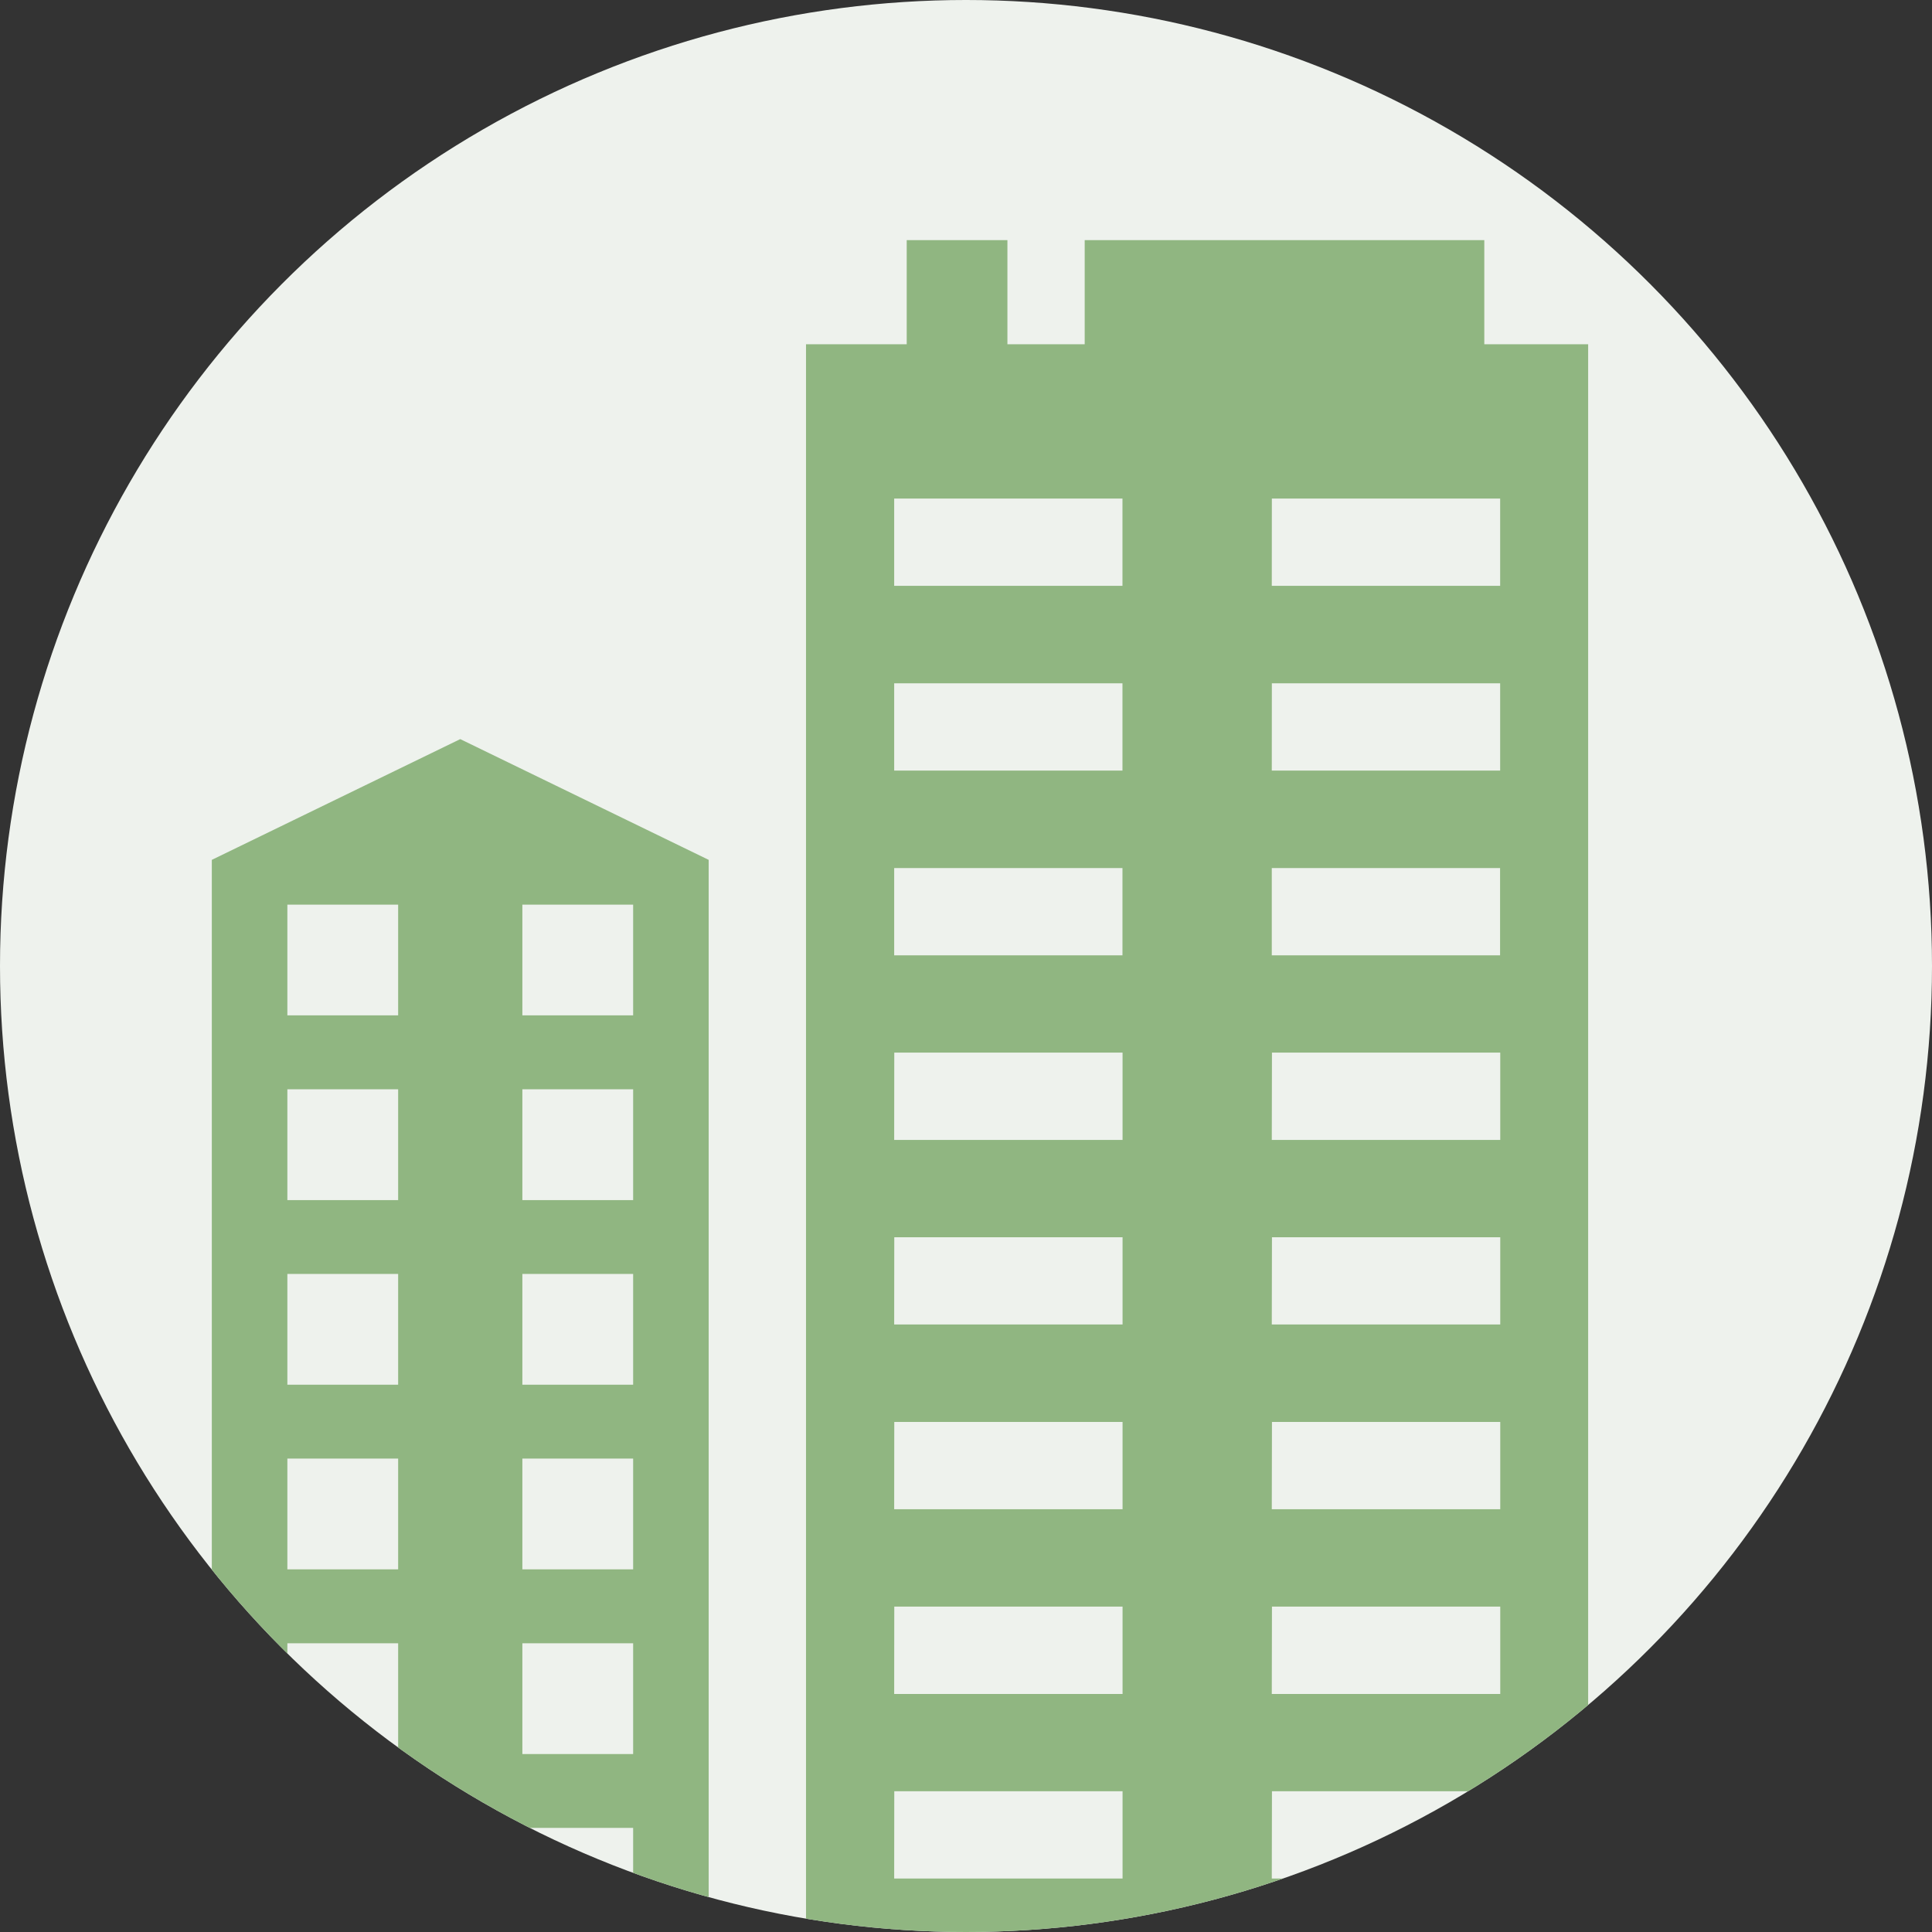
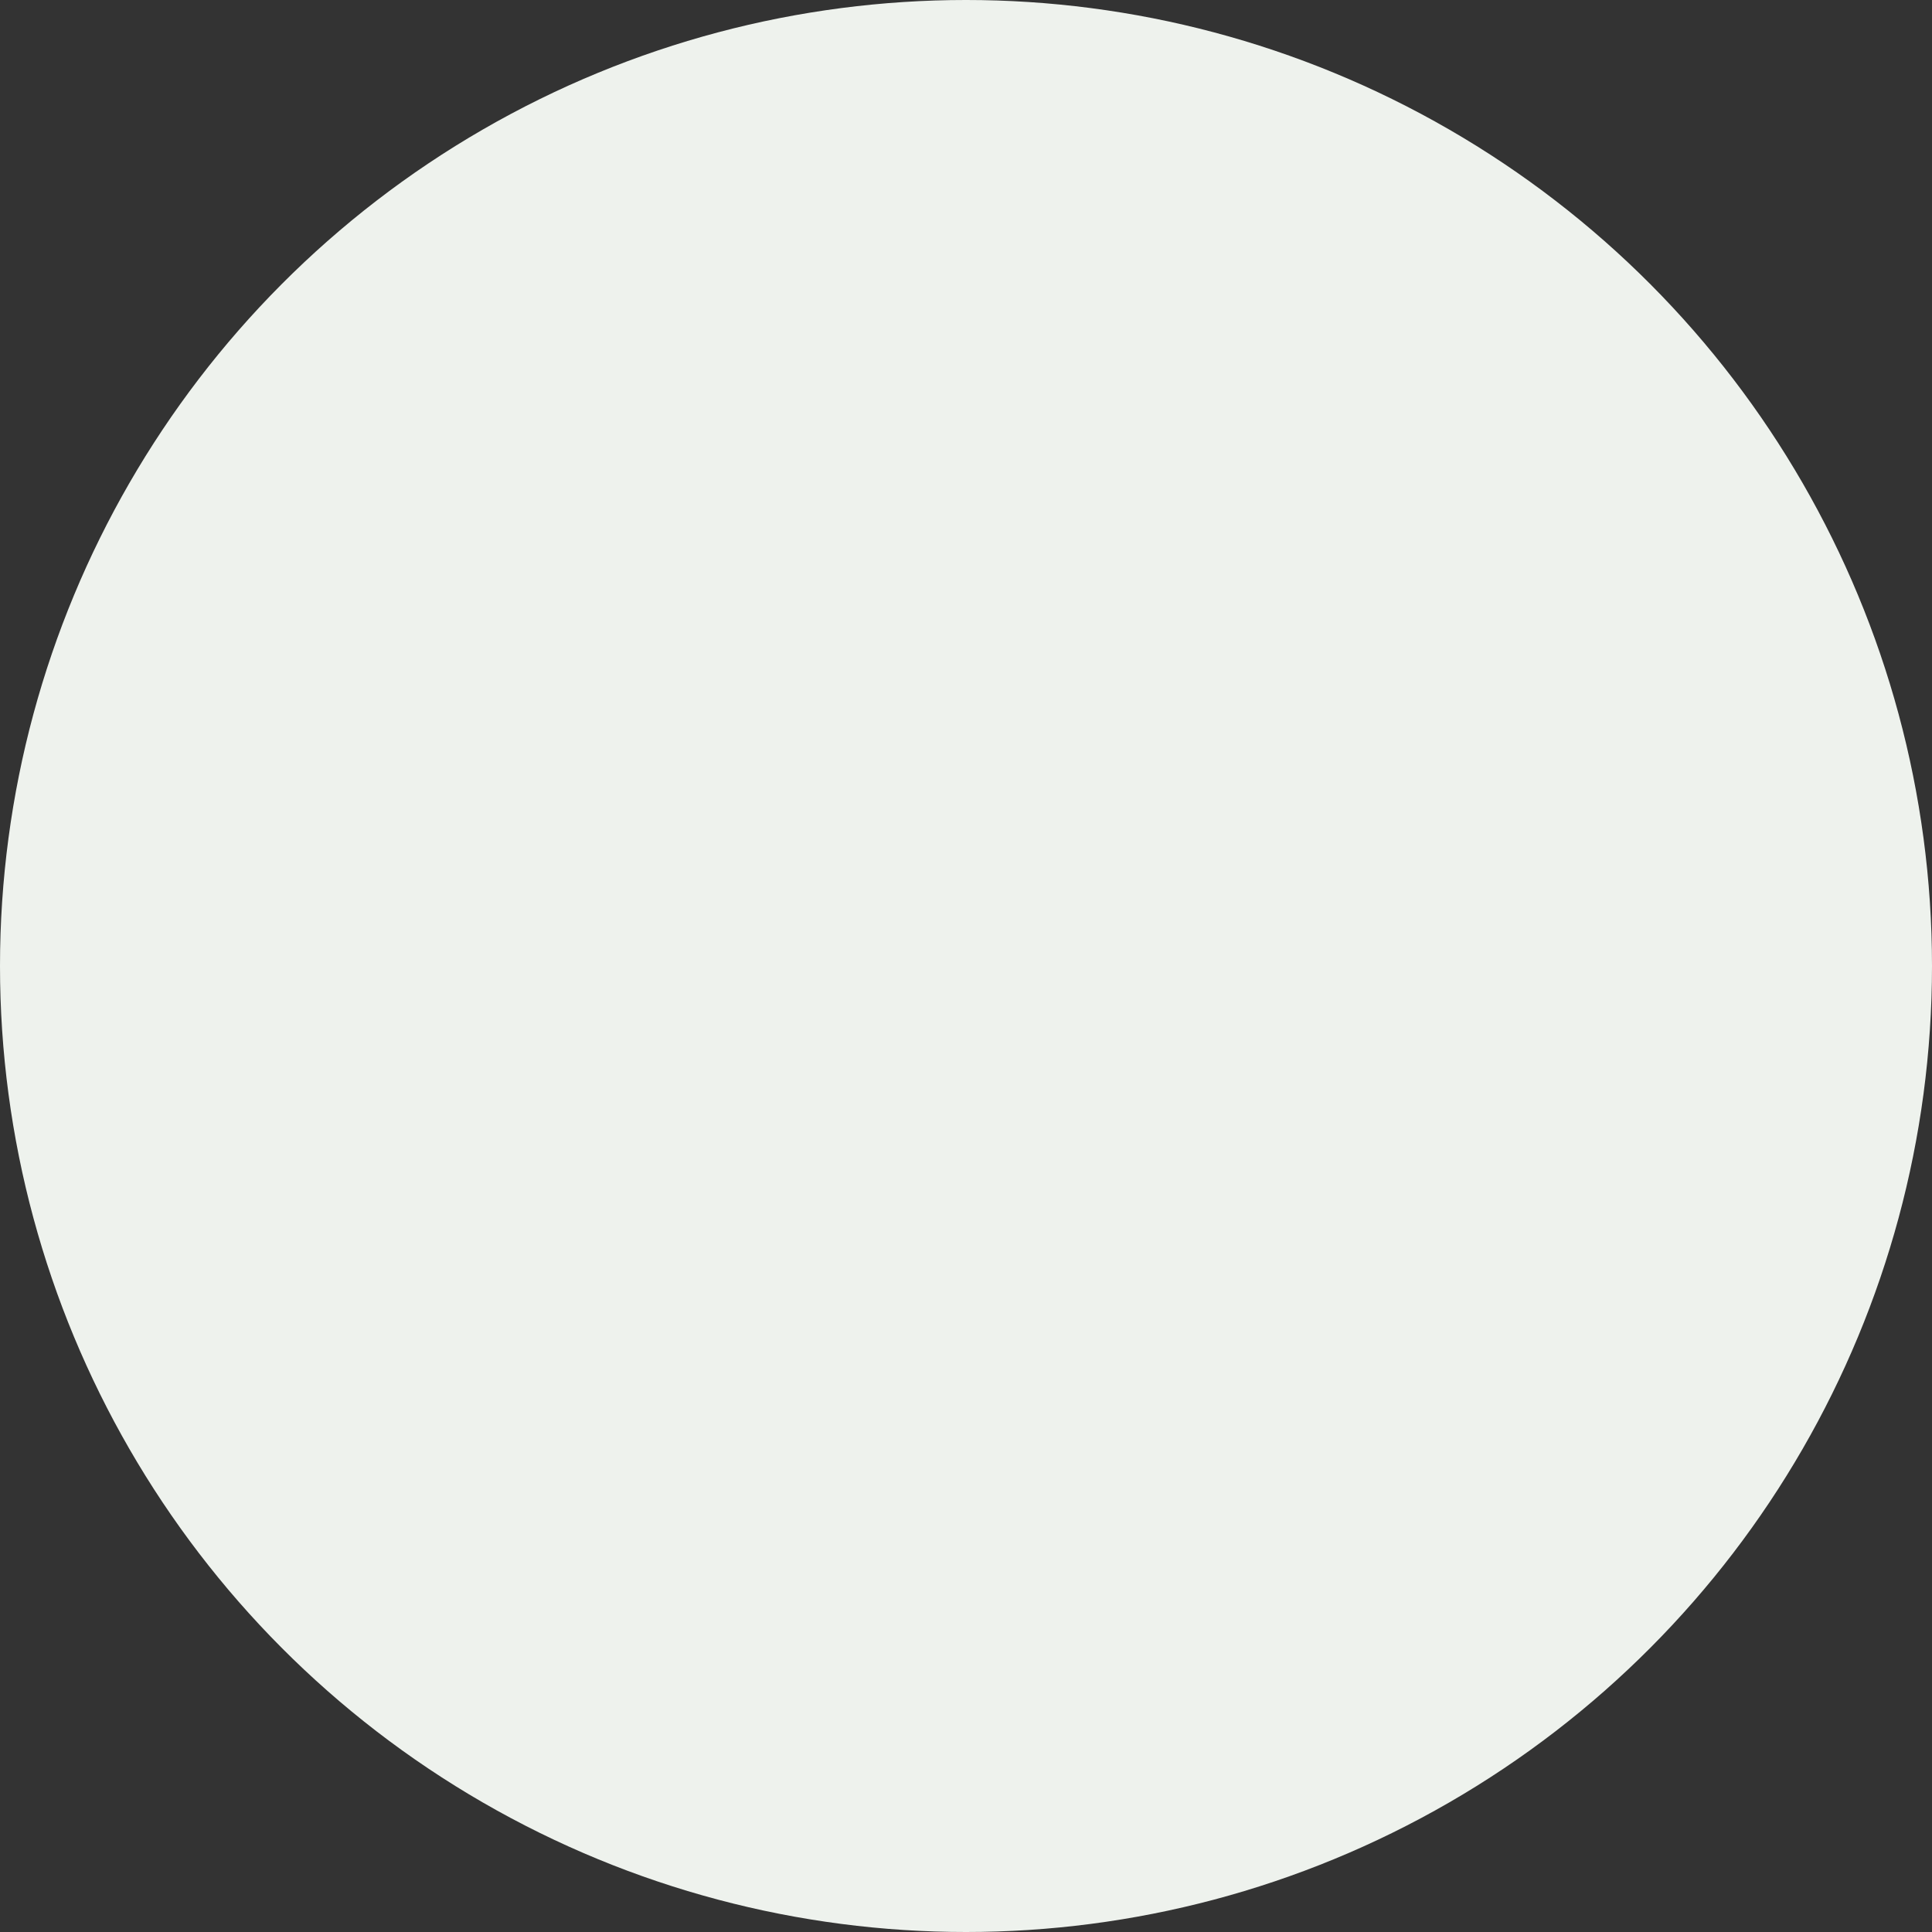
<svg xmlns="http://www.w3.org/2000/svg" width="80" height="80" viewBox="0 0 80 80">
  <rect x="0" y="0" width="80" height="80" fill="#333333" stroke="none" />
  <defs>
    <clipPath id="clip-path">
      <circle id="楕円形_14" data-name="楕円形 14" cx="40" cy="40" r="40" transform="translate(282 2431.403)" fill="#fff" />
    </clipPath>
  </defs>
  <g id="アイコン" transform="translate(-262 -2431.403)">
    <circle id="楕円形_7" data-name="楕円形 7" cx="40" cy="40" r="40" transform="translate(262 2431.403)" fill="#eef2ed" />
    <g id="マスクグループ_4" data-name="マスクグループ 4" transform="translate(-20)" clip-path="url(#clip-path)">
-       <path id="パス_98" data-name="パス 98" d="M13.137,65.745h4.587v4.587H13.137Zm9.731,0h4.587v4.587H22.868Zm15.4-1.518h9.453v3.614H38.264Zm15.639,0h9.453v3.614H53.9ZM13.137,58.1h4.587v4.587H13.137Zm9.731,0h4.587v4.587H22.868Zm15.4-1.518h9.453V60.2H38.264Zm15.639,0h9.453V60.2H53.9ZM13.137,50.453h4.587V55.04H13.137Zm9.731,0h4.587V55.04H22.868Zm15.4-1.518h9.453v3.614H38.264Zm15.639,0h9.453v3.614H53.9ZM13.137,42.807h4.587v4.587H13.137Zm9.731,0h4.587v4.587H22.868Zm15.4-1.518h9.453V44.9H38.264Zm15.639,0h9.453V44.9H53.9ZM13.137,35.161h4.587v4.588H13.137Zm9.731,0h4.587v4.588H22.868Zm15.4-1.518h9.453v3.615H38.264Zm15.639,0h9.453v3.615H53.9ZM13.137,27.515h4.587V32.1H13.137Zm9.731,0h4.587V32.1H22.868ZM38.264,26h9.453v3.614H38.264ZM53.9,26h9.453v3.614H53.9ZM38.264,18.351h9.453v3.614H38.264Zm15.639,0h9.453v3.614H53.9ZM38.264,10.7h9.453v3.614H38.264Zm15.639,0h9.453v3.614H53.9ZM46.153,0V4.31h-3.2V0h-4.17V4.31h-4.17V75.719H30.583V25.661l-10.287-5-10.287,5V75.719H0v3.336H79.238V75.719H67V4.31H62.7V0Z" transform="translate(280.762 2441.347)" fill="#90b681" />
-     </g>
+       </g>
  </g>
</svg>